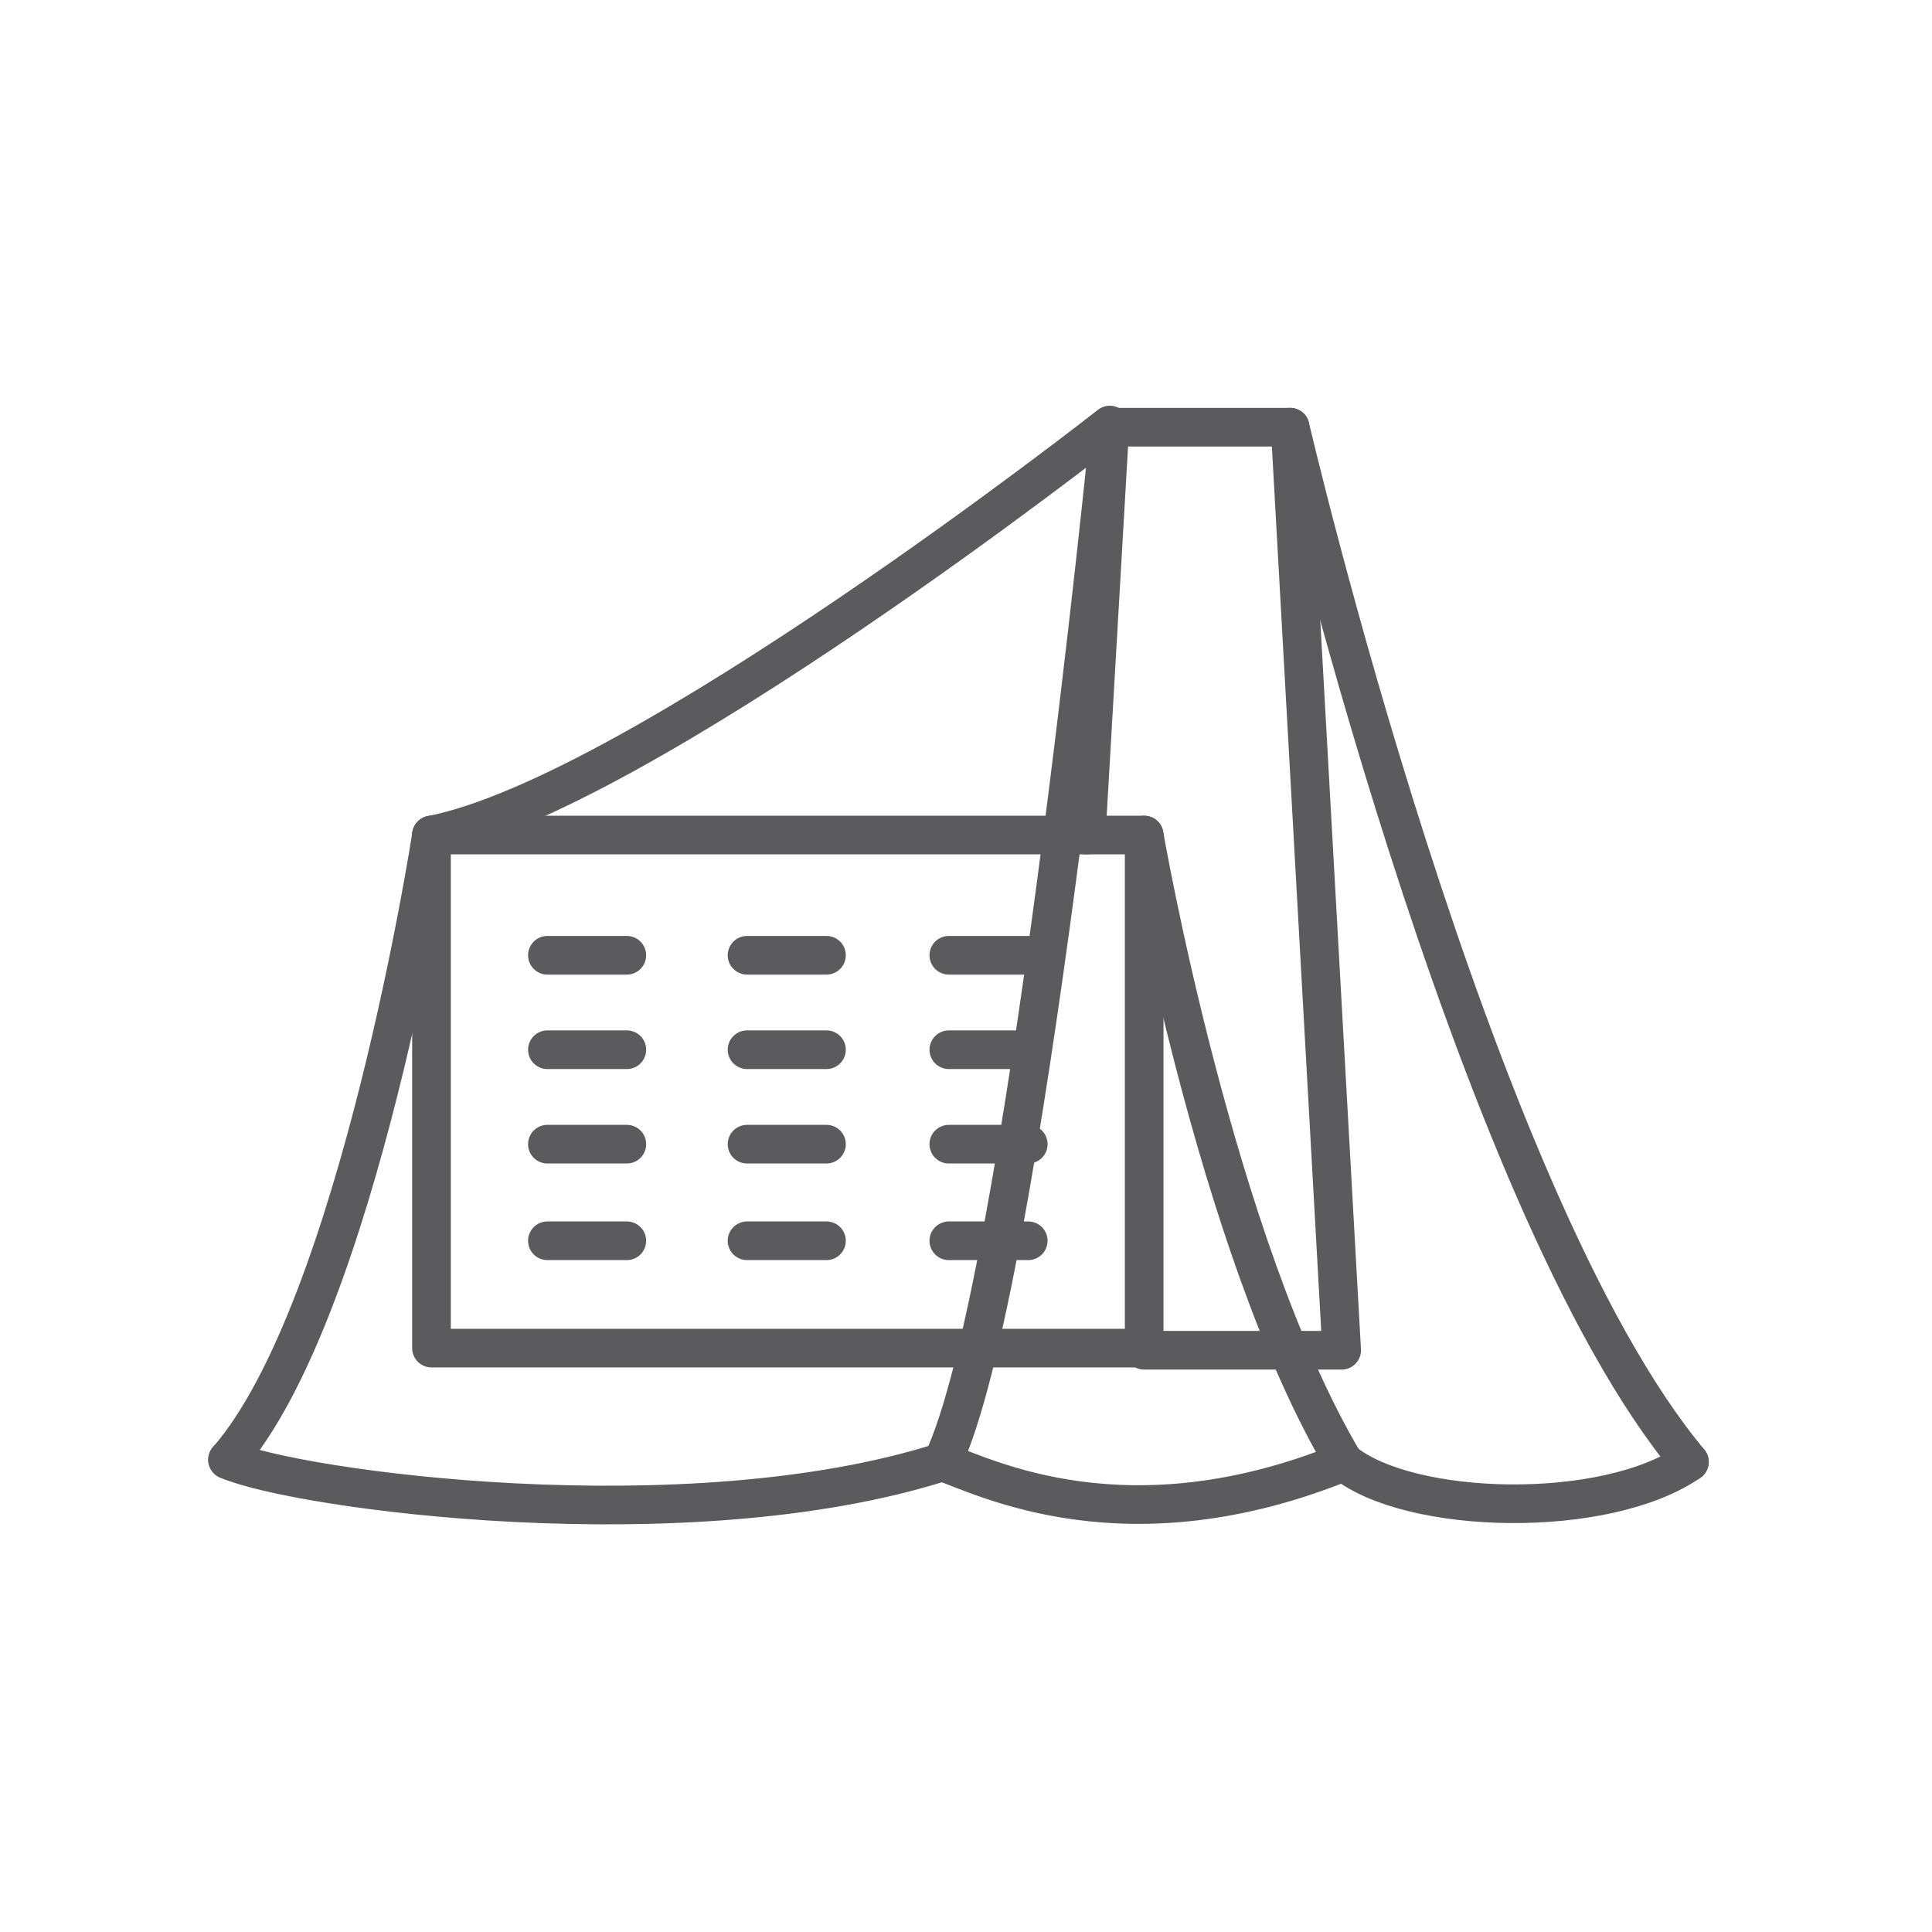
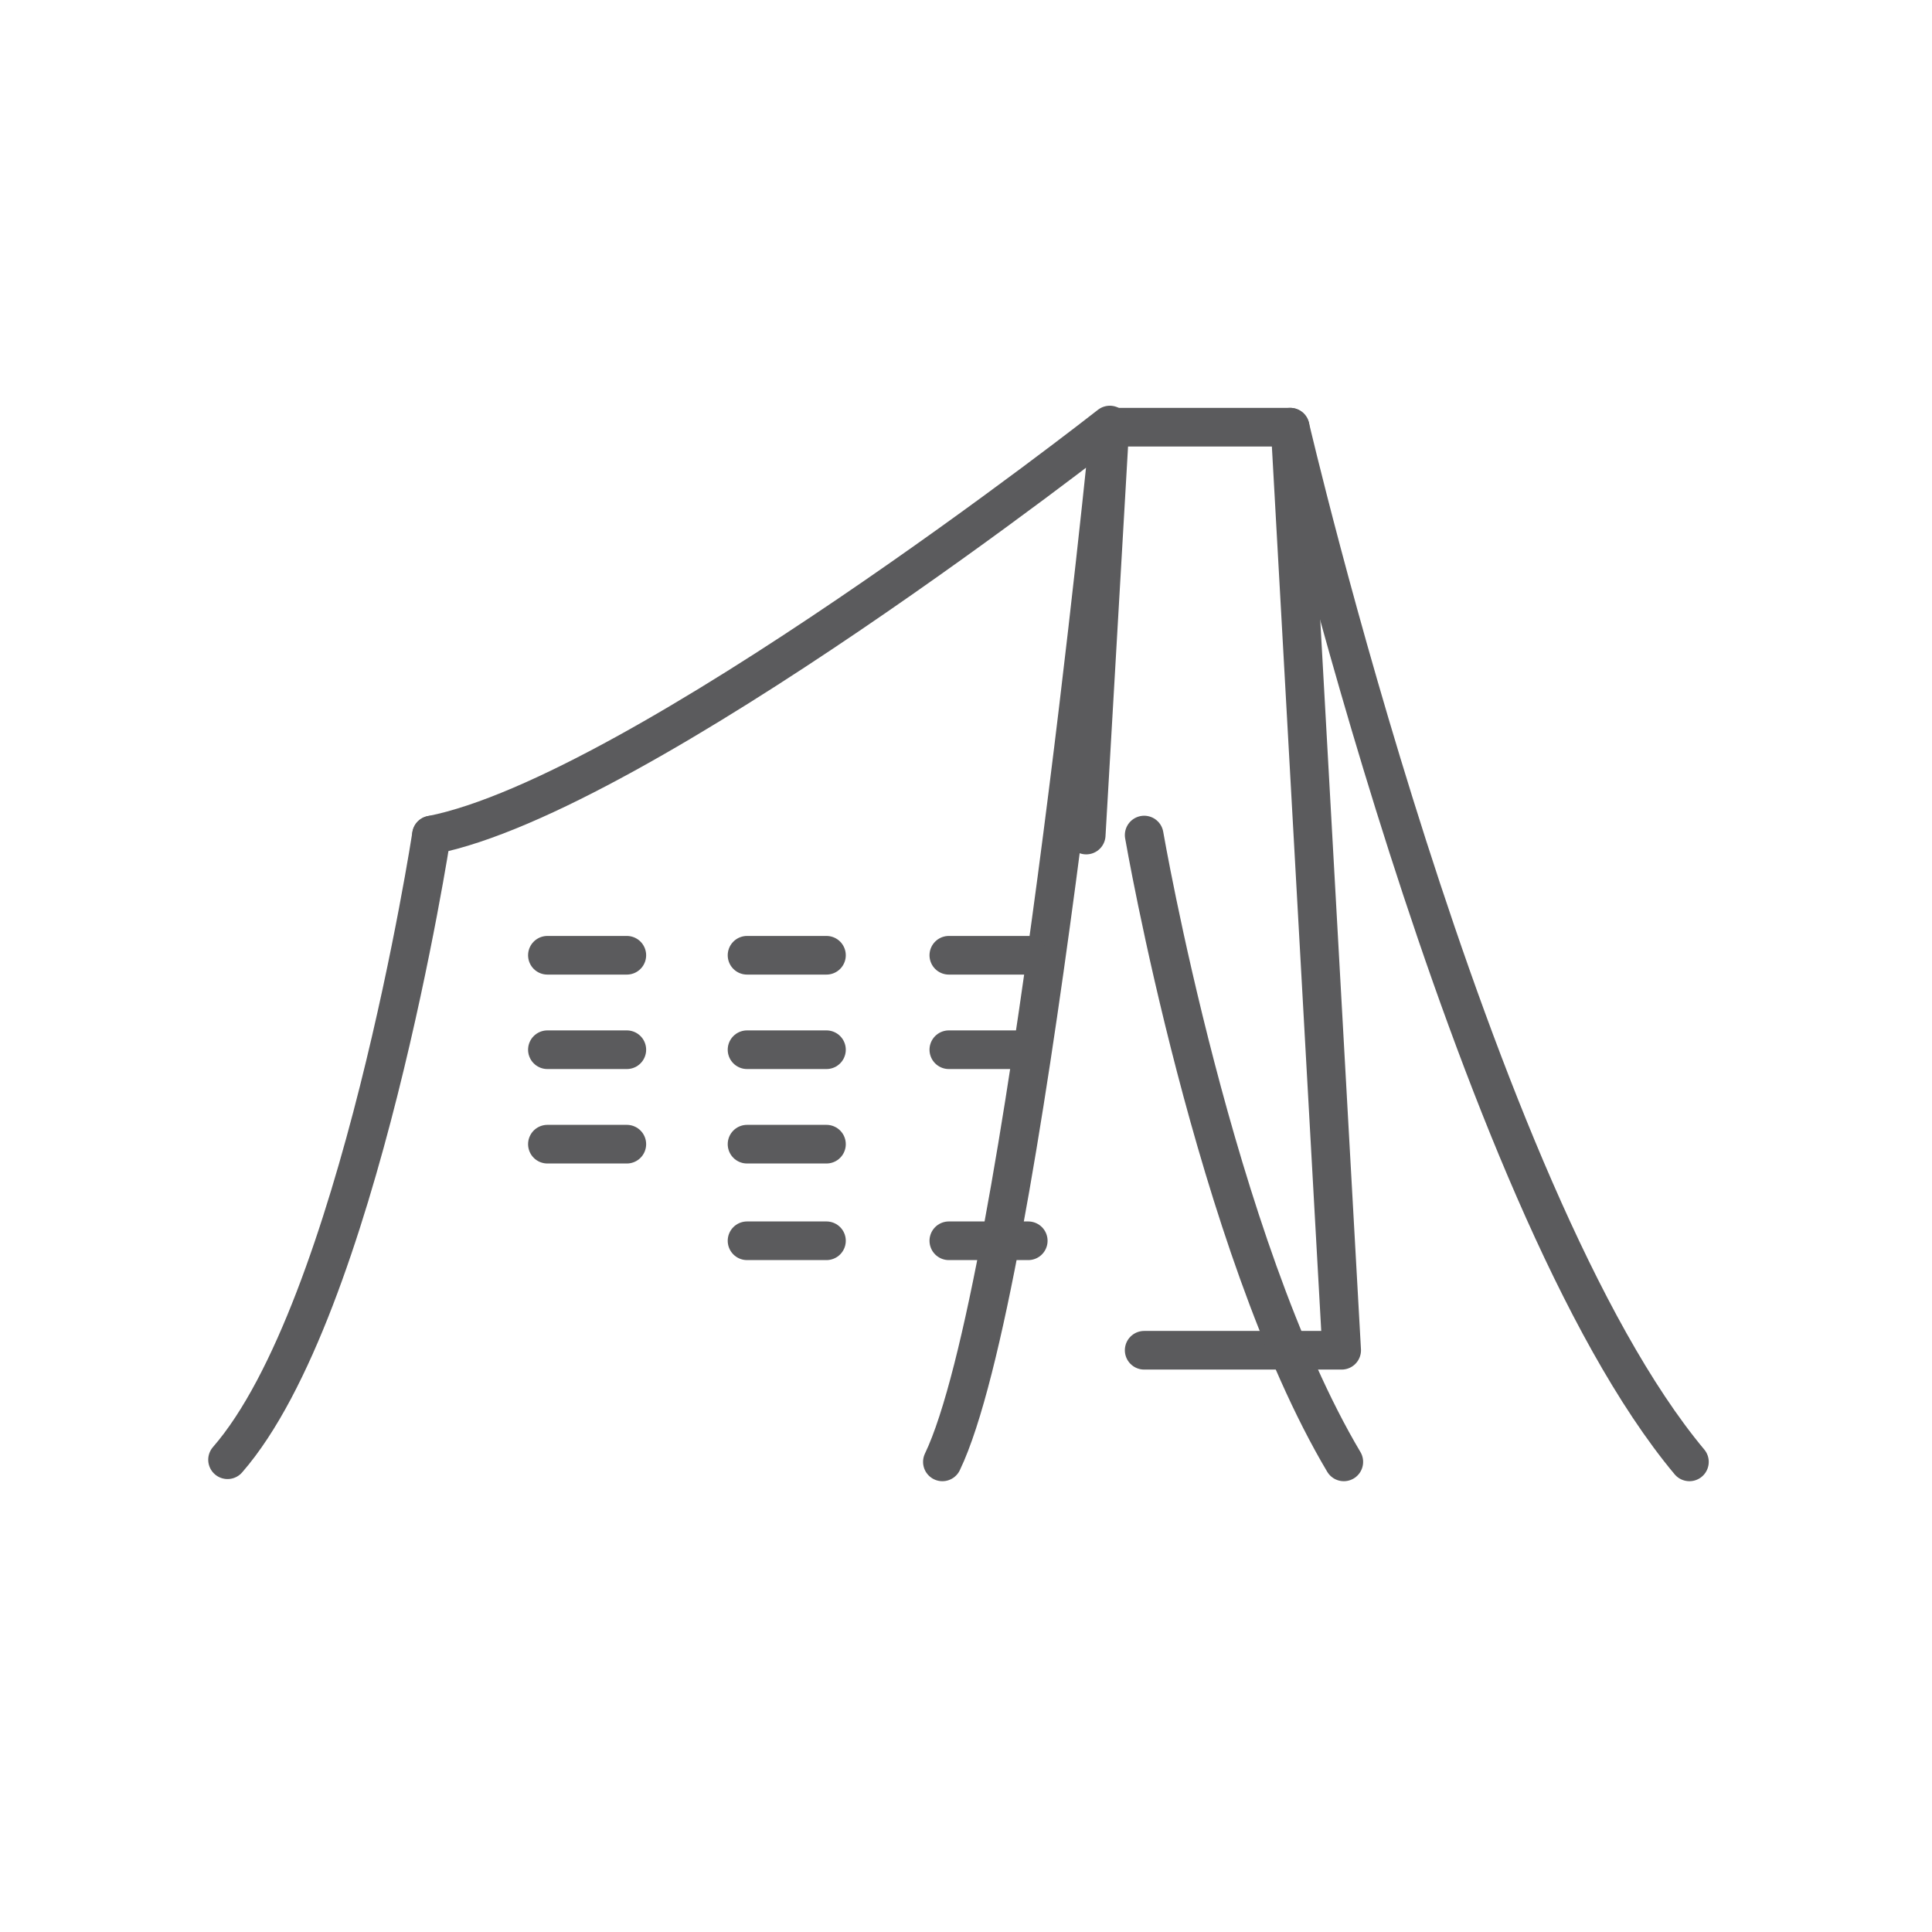
<svg xmlns="http://www.w3.org/2000/svg" version="1.1" id="Ebene_1" x="0px" y="0px" viewBox="0 0 90 90" style="enable-background:new 0 0 90 90;" xml:space="preserve">
  <style type="text/css">
	.st0{fill:none;stroke:#5B5B5D;stroke-width:1.8;stroke-linecap:round;stroke-linejoin:round;stroke-miterlimit:10;}
</style>
  <g>
    <path class="st0" d="M20.1,38.9c0,0-3.4,22.1-9.5,29.1" />
    <path class="st0" d="M14.2,68" />
    <polyline class="st0" points="50.6,38.9 51.7,19.9 60.1,19.9 62.5,62.9 53.3,62.9  " />
-     <rect x="20.1" y="38.9" class="st0" width="33.2" height="23.9" />
    <path class="st0" d="M78.7,68.1C68.5,55.9,60.1,19.9,60.1,19.9" />
    <path class="st0" d="M20.1,38.9c9.7-1.9,31.6-19.1,31.6-19.1s-4,40.4-7.8,48.3" />
-     <path class="st0" d="M10.6,68c3.2,1.4,21.4,3.9,33.3,0.1c2,0.7,8.6,4.1,18.7,0c3.1,2.5,12.2,2.7,16.1,0" />
    <path class="st0" d="M53.3,38.9c0,0,3.3,19.1,9.3,29.2" />
    <g>
      <path class="st0" d="M18.6,56.5" />
      <line class="st0" x1="25.5" y1="44.5" x2="29.2" y2="44.5" />
      <line class="st0" x1="34.8" y1="44.5" x2="38.5" y2="44.5" />
      <line class="st0" x1="44.2" y1="44.5" x2="47.9" y2="44.5" />
      <line class="st0" x1="25.5" y1="48.9" x2="29.2" y2="48.9" />
      <line class="st0" x1="34.8" y1="48.9" x2="38.5" y2="48.9" />
      <line class="st0" x1="44.2" y1="48.9" x2="47.9" y2="48.9" />
      <line class="st0" x1="25.5" y1="53.3" x2="29.2" y2="53.3" />
      <line class="st0" x1="34.8" y1="53.3" x2="38.5" y2="53.3" />
-       <line class="st0" x1="44.2" y1="53.3" x2="47.9" y2="53.3" />
-       <line class="st0" x1="25.5" y1="57.8" x2="29.2" y2="57.8" />
      <line class="st0" x1="34.8" y1="57.8" x2="38.5" y2="57.8" />
      <line class="st0" x1="44.2" y1="57.8" x2="47.9" y2="57.8" />
    </g>
  </g>
</svg>